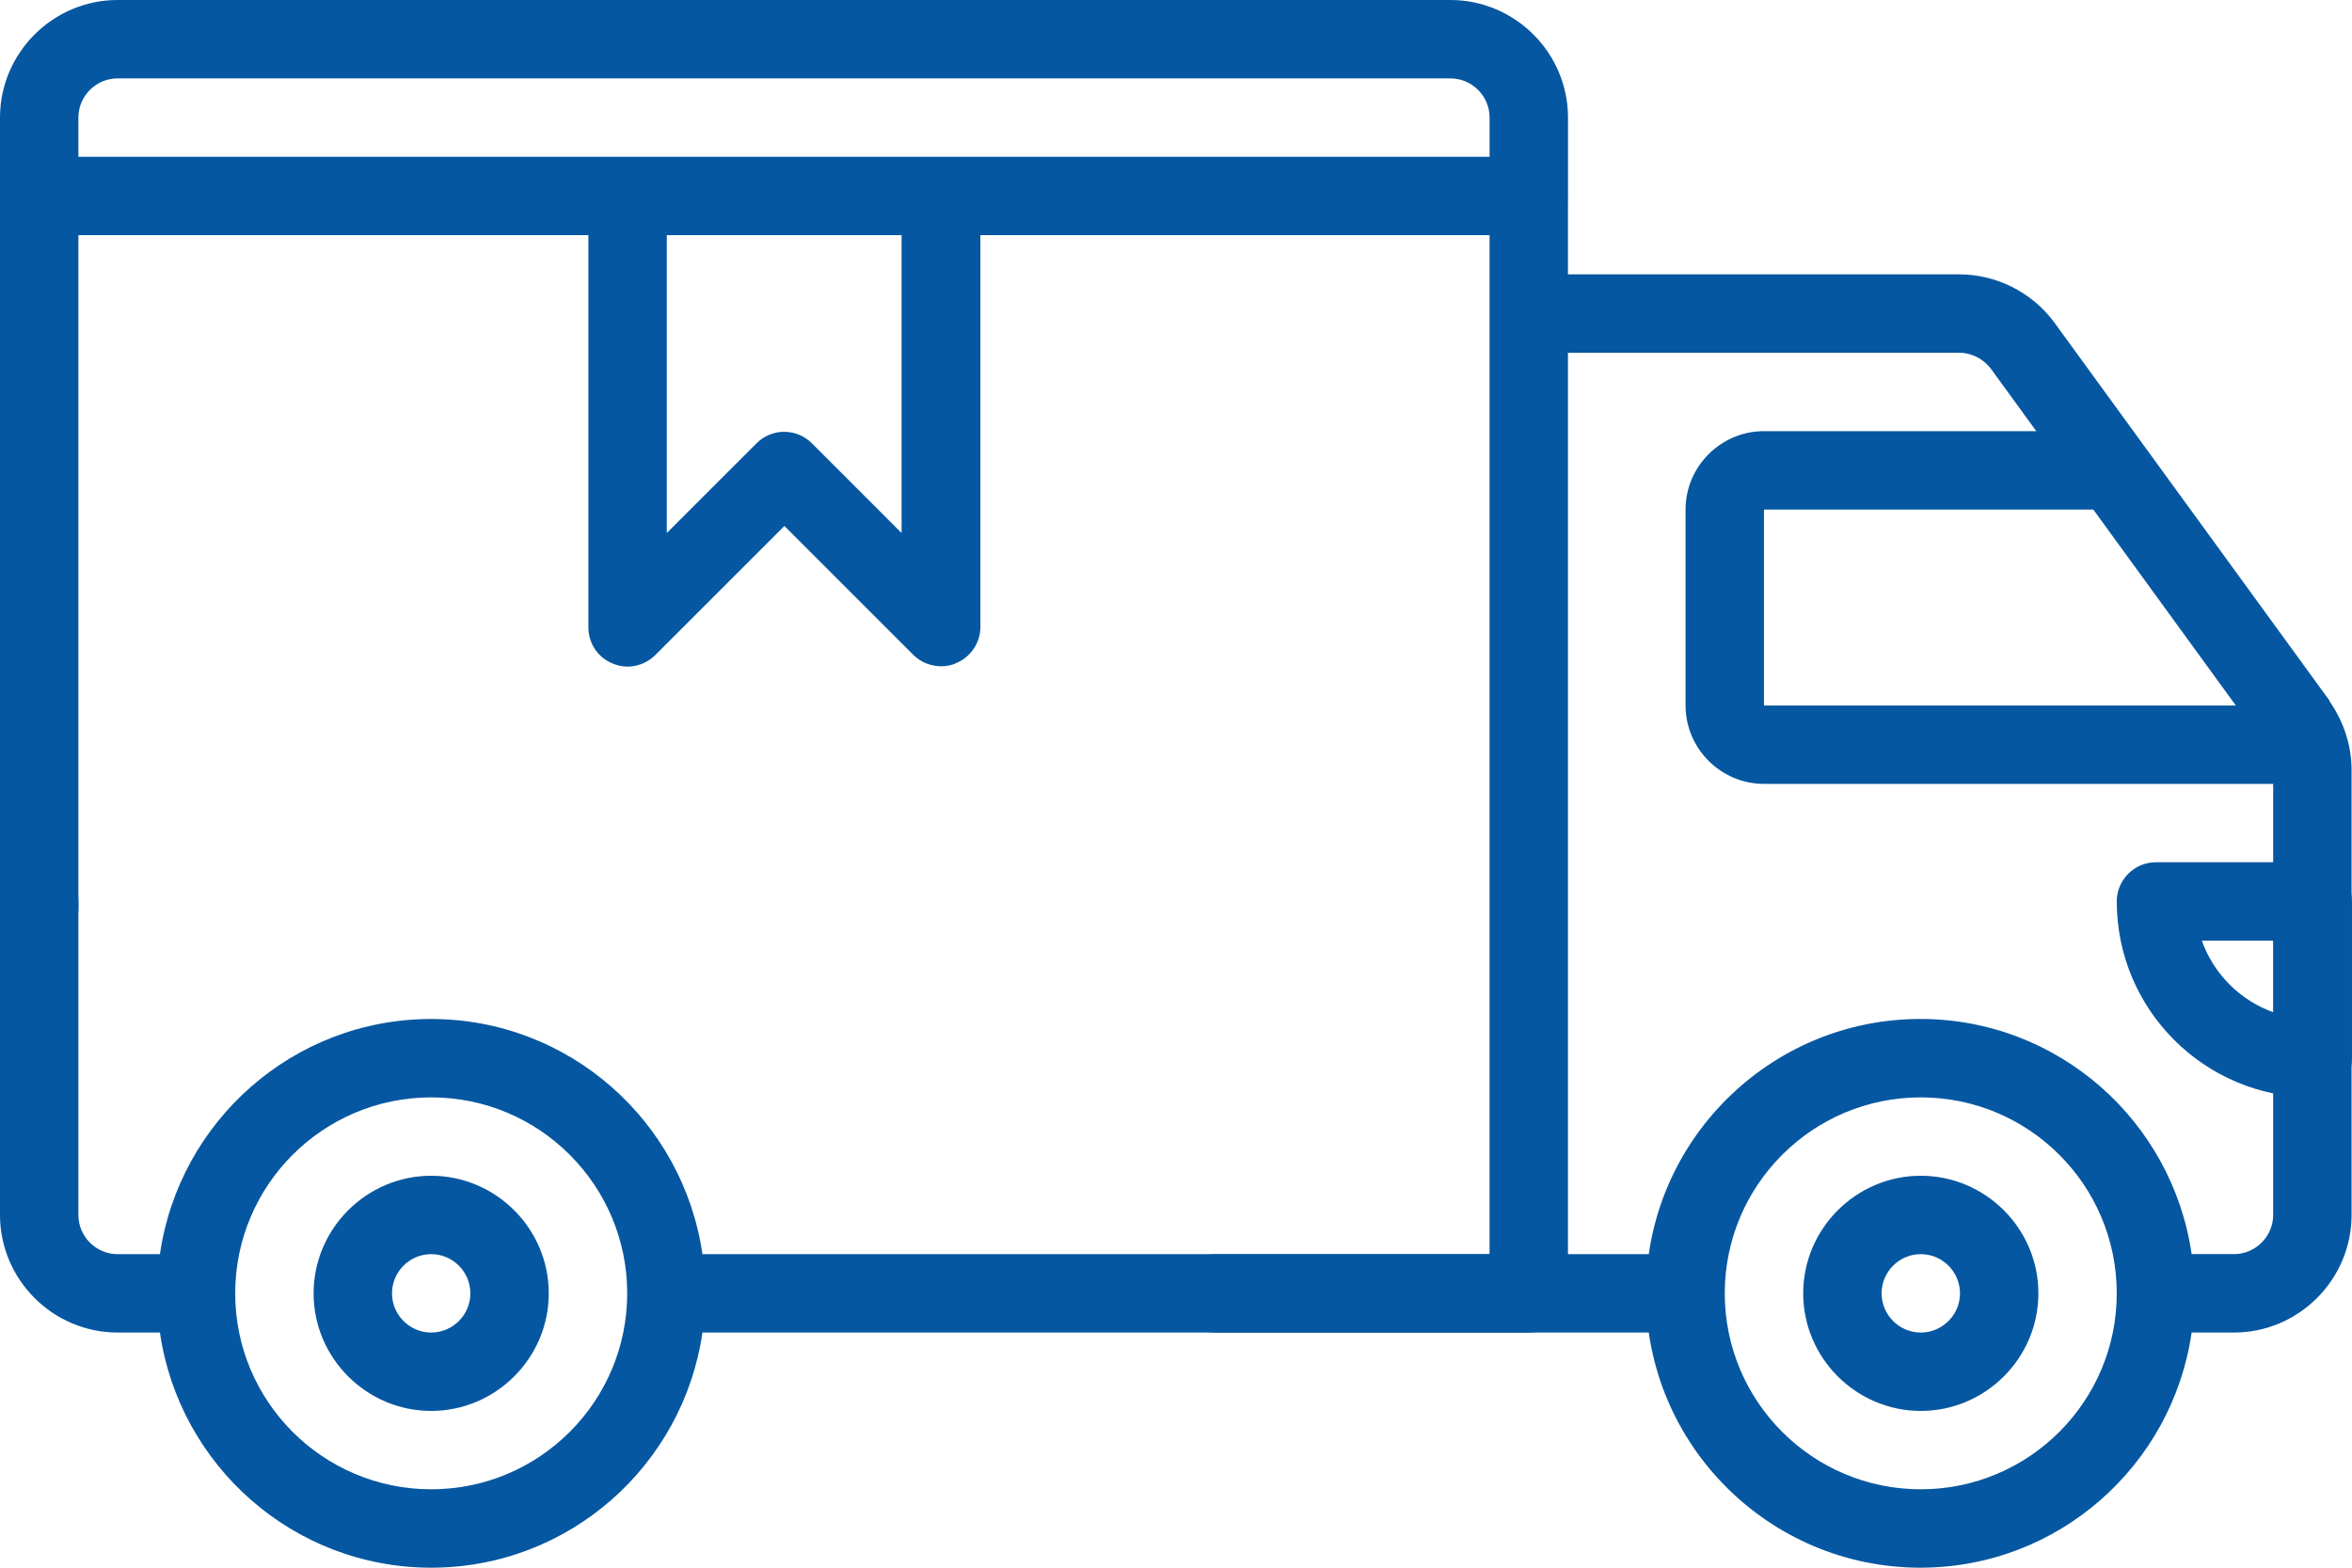
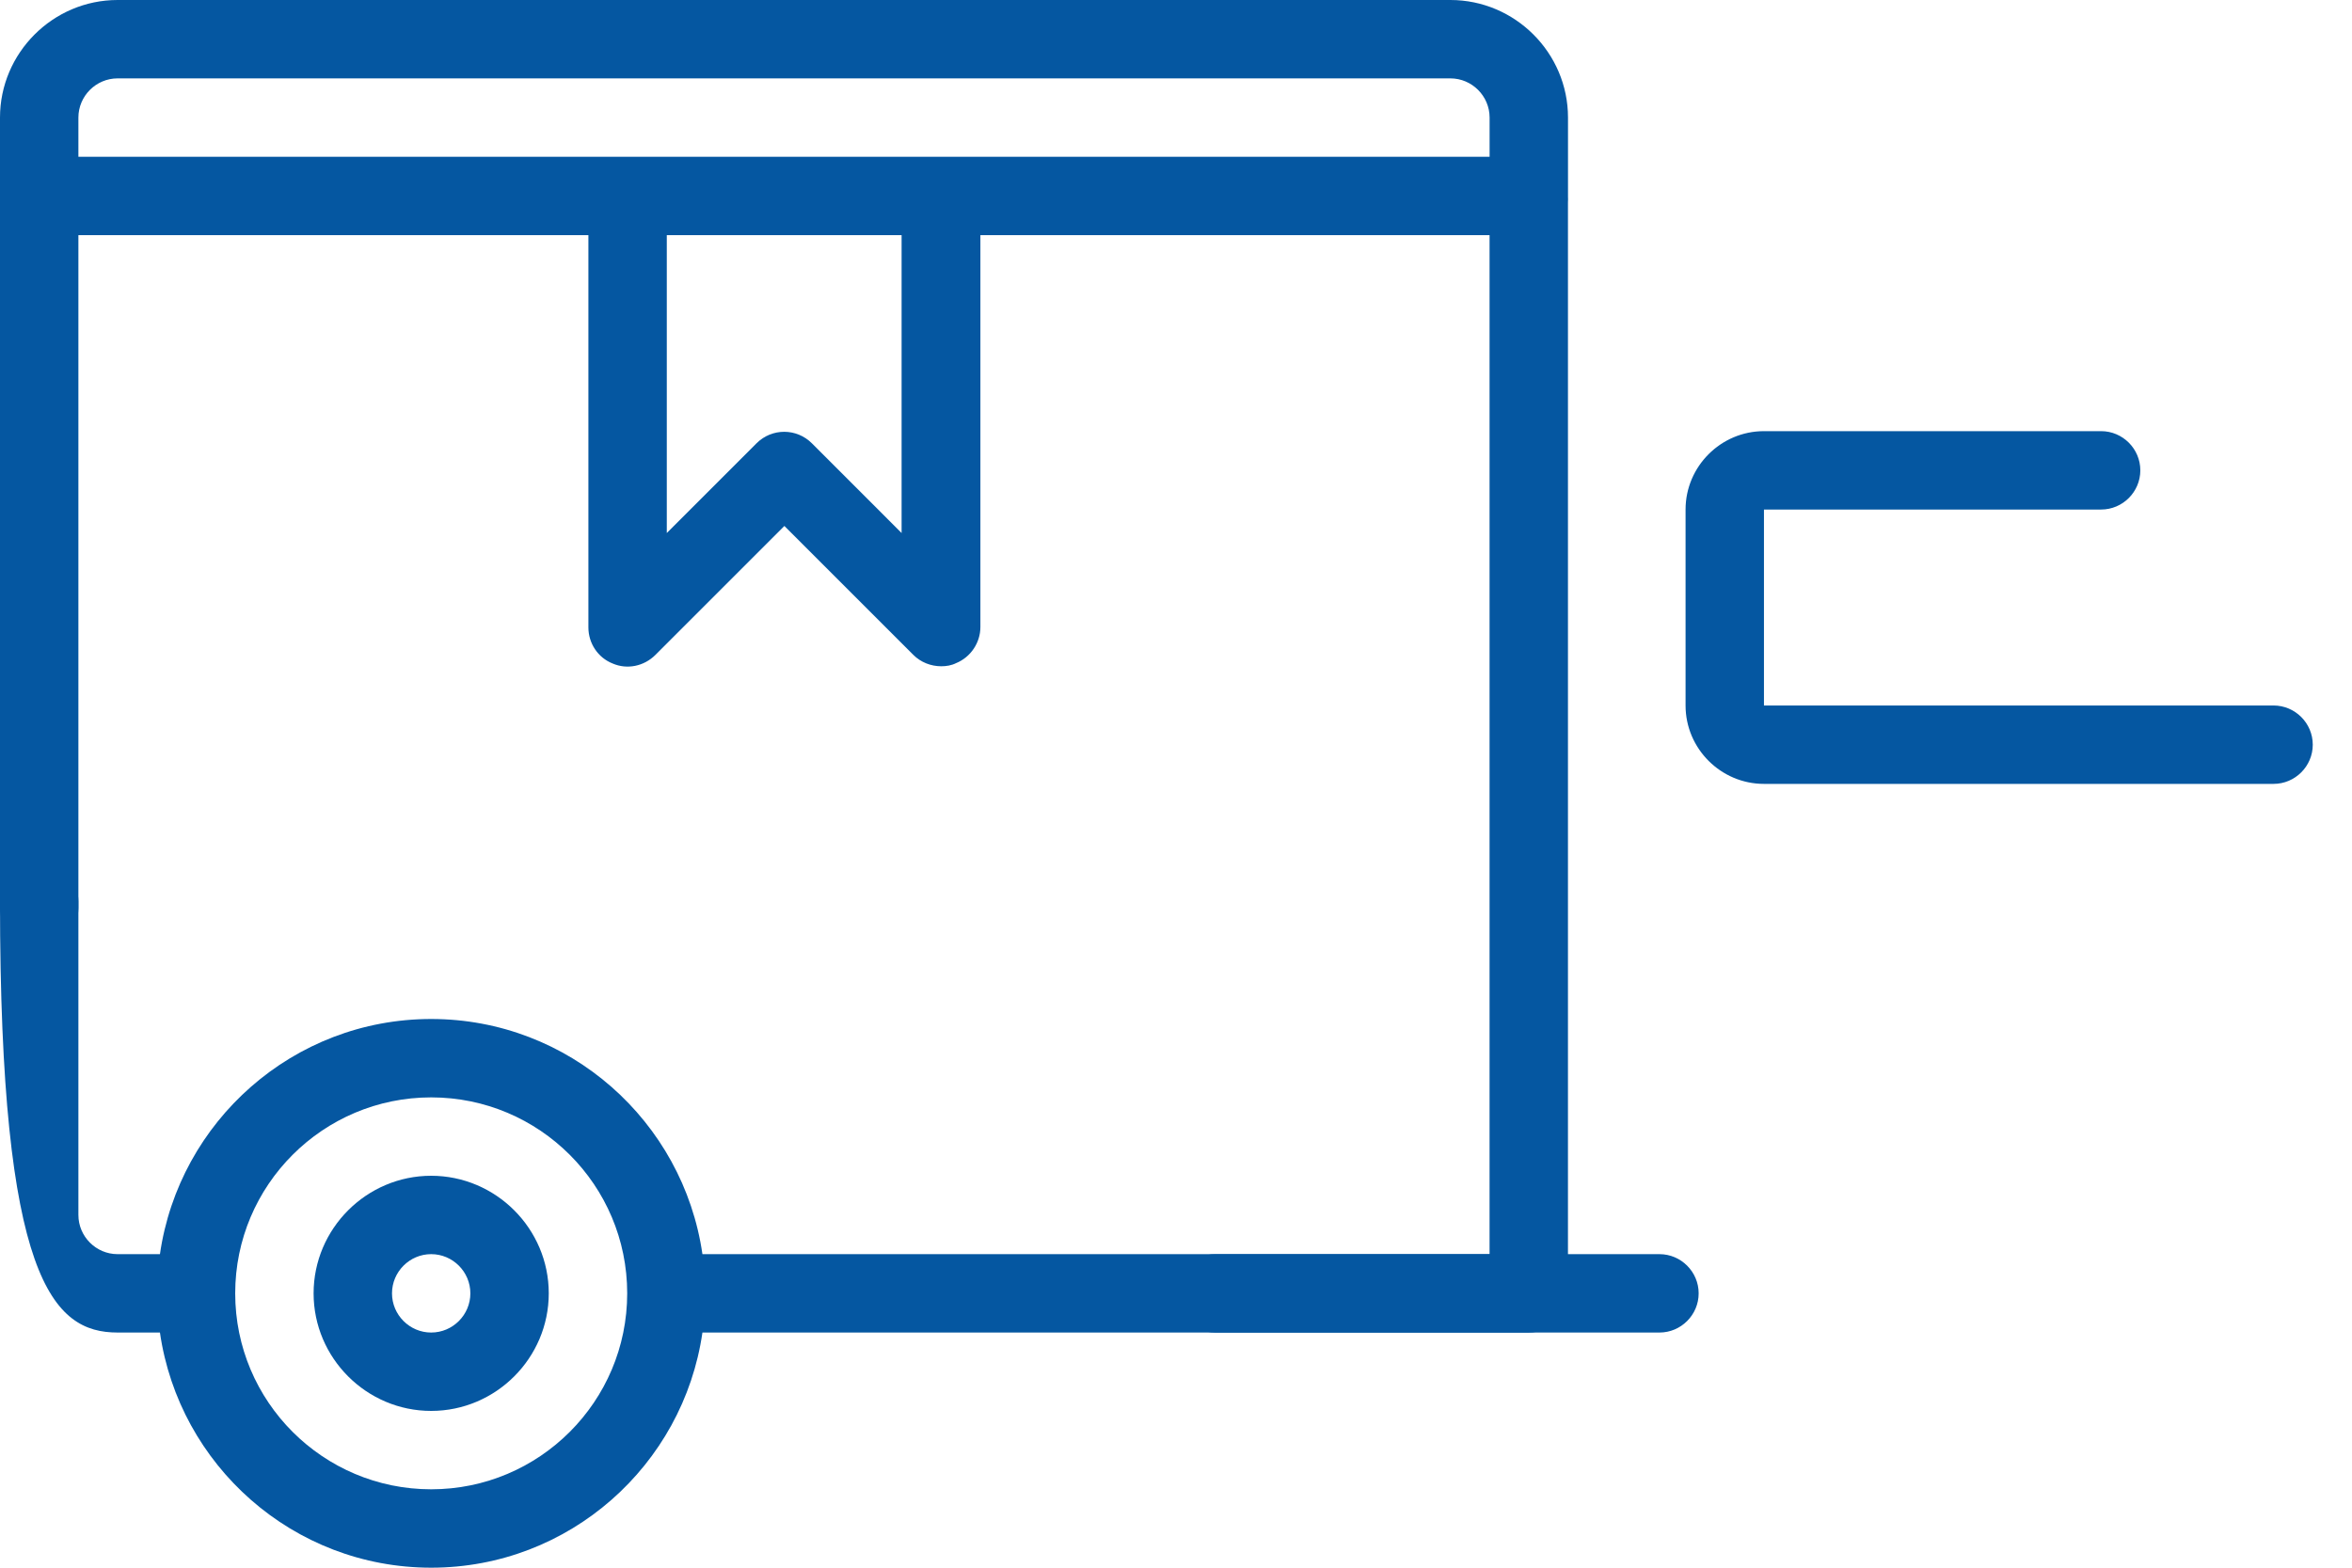
<svg xmlns="http://www.w3.org/2000/svg" width="60" height="40" viewBox="0 0 60 40" fill="none">
  <g clip-path="url(#clip0_717_363)">
    <path d="M24 5.01C23.45 5.01 23 5.46 23 6.01V13.6L20.71 11.31C20.32 10.92 19.69 10.92 19.3 11.31L17.01 13.6V6.01C17.01 5.46 16.56 5.01 16.01 5.01C15.46 5.01 15.01 5.46 15.01 6.01V16.01C15.01 16.41 15.25 16.78 15.63 16.93C16 17.09 16.43 17 16.72 16.71L20.01 13.42L23.3 16.71C23.49 16.9 23.75 17 24.01 17C24.14 17 24.27 16.98 24.39 16.92C24.76 16.77 25.01 16.4 25.01 16V6C25.01 5.45 24.56 5 24.01 5L24 5.01Z" fill="#0557a1" />
    <path d="M10.999 30C9.35 30 8 31.35 8 33C8 34.65 9.35 36 10.999 36C12.649 36 13.999 34.65 13.999 33C13.999 31.35 12.649 30 10.999 30ZM10.999 34C10.45 34 10 33.55 10 33C10 32.45 10.45 32 10.999 32C11.55 32 11.999 32.45 11.999 33C11.999 33.55 11.55 34 10.999 34Z" fill="#0557a1" />
-     <path d="M49 30C47.35 30 46 31.35 46 33C46 34.65 47.35 36 49 36C50.65 36 52 34.65 52 33C52 31.35 50.65 30 49 30ZM49 34C48.45 34 48 33.55 48 33C48 32.45 48.45 32 49 32C49.55 32 50 32.45 50 33C50 33.55 49.55 34 49 34Z" fill="#0557a1" />
    <path d="M58.999 19.001C58.999 18.451 58.549 18.001 57.999 18.001H44.999V13.001H53.6C54.15 13.001 54.6 12.551 54.6 12.001C54.6 11.451 54.15 11.001 53.6 11.001H44.999C43.9 11.001 42.999 11.901 42.999 13.001V18.001C42.999 19.101 43.9 20.001 44.999 20.001H57.999C58.549 20.001 58.999 19.551 58.999 19.001Z" fill="#0557a1" />
-     <path d="M58.999 22H54.999C54.449 22 53.999 22.45 53.999 23C53.999 25.76 56.239 28 58.999 28C59.549 28 59.999 27.55 59.999 27V23C59.999 22.45 59.549 22 58.999 22ZM57.999 25.83C57.149 25.53 56.469 24.85 56.169 24H57.999V25.83Z" fill="#0557a1" />
    <path d="M37 0H14C13.45 0 13 0.45 13 1C13 1.55 13.45 2 14 2H37C37.55 2 38 2.45 38 3V4H2V3C2 2.45 2.45 2 3 2H14C14.55 2 15 1.55 15 1C15 0.45 14.55 0 14 0H3C1.35 0 0 1.35 0 3V5C0 5.55 0.45 6 1 6H39C39.55 6 40 5.55 40 5V3C40 1.35 38.65 0 37 0Z" fill="#0557a1" />
    <path d="M1 24.166C1.55 24.166 2 23.716 2 23.166V4.333C2 3.783 1.55 3.333 1 3.333C0.45 3.333 0 3.783 0 4.333V23.166C0 23.716 0.45 24.166 1 24.166Z" fill="#0557a1" />
-     <path d="M42.333 32H17.919C17.429 28.61 14.519 26 11 26C7.48 26 4.57 28.61 4.08 32H3C2.45 32 2 31.55 2 31V23C2 22.45 1.55 22 1 22C0.45 22 0 22.45 0 23V31C0 32.65 1.35 34 3 34H4.08C4.57 37.39 7.48 40 11 40C14.519 40 17.43 37.39 17.919 34H42.333C42.883 34 43.333 33.55 43.333 33C43.333 32.45 42.883 32 42.333 32ZM11 38C8.24 38 6 35.76 6 33C6 30.24 8.24 28 11 28C13.76 28 16 30.24 16 33C16 35.76 13.76 38 11 38Z" fill="#0557a1" />
+     <path d="M42.333 32H17.919C17.429 28.61 14.519 26 11 26C7.48 26 4.57 28.61 4.08 32H3C2.45 32 2 31.55 2 31V23C2 22.45 1.55 22 1 22C0.45 22 0 22.45 0 23C0 32.65 1.35 34 3 34H4.08C4.57 37.39 7.48 40 11 40C14.519 40 17.43 37.39 17.919 34H42.333C42.883 34 43.333 33.55 43.333 33C43.333 32.45 42.883 32 42.333 32ZM11 38C8.24 38 6 35.76 6 33C6 30.24 8.24 28 11 28C13.76 28 16 30.24 16 33C16 35.76 13.76 38 11 38Z" fill="#0557a1" />
    <path d="M38.999 4.167C38.449 4.167 37.999 4.617 37.999 5.167V32.001H30.999C30.449 32.001 29.999 32.451 29.999 33.001C29.999 33.551 30.449 34.001 30.999 34.001H38.999C39.549 34.001 39.999 33.551 39.999 33.001V5.167C39.999 4.617 39.549 4.167 38.999 4.167Z" fill="#0557a1" />
-     <path d="M59.429 17.88L52.4 8.22C51.83 7.45 50.919 7 49.98 7H39.166C38.617 7 38.166 7.45 38.166 8C38.166 8.55 38.617 9 39.166 9H49.98C50.3 9 50.599 9.16 50.789 9.41L57.799 19.05C57.929 19.23 57.989 19.43 57.989 19.65V30.999C57.989 31.549 57.539 31.999 56.989 31.999H55.909C55.419 28.609 52.509 25.999 48.99 25.999C45.13 25.999 41.989 29.139 41.989 33C41.989 36.86 45.129 40 48.99 40C52.51 40 55.42 37.39 55.909 34H56.989C58.639 34 59.989 32.65 59.989 31V19.65C59.989 19.02 59.789 18.41 59.419 17.88L59.429 17.88ZM48.999 38C46.239 38 43.999 35.76 43.999 33C43.999 30.24 46.239 28 48.999 28C51.759 28 53.999 30.24 53.999 33C53.999 35.76 51.759 38 48.999 38Z" fill="#0557a1" />
  </g>
  <defs fill="#000000">
    <clipPath fill="#000000" id="clip0_717_363">
      <rect width="60" height="40" fill="#0557a1" />
    </clipPath>
  </defs>
</svg>